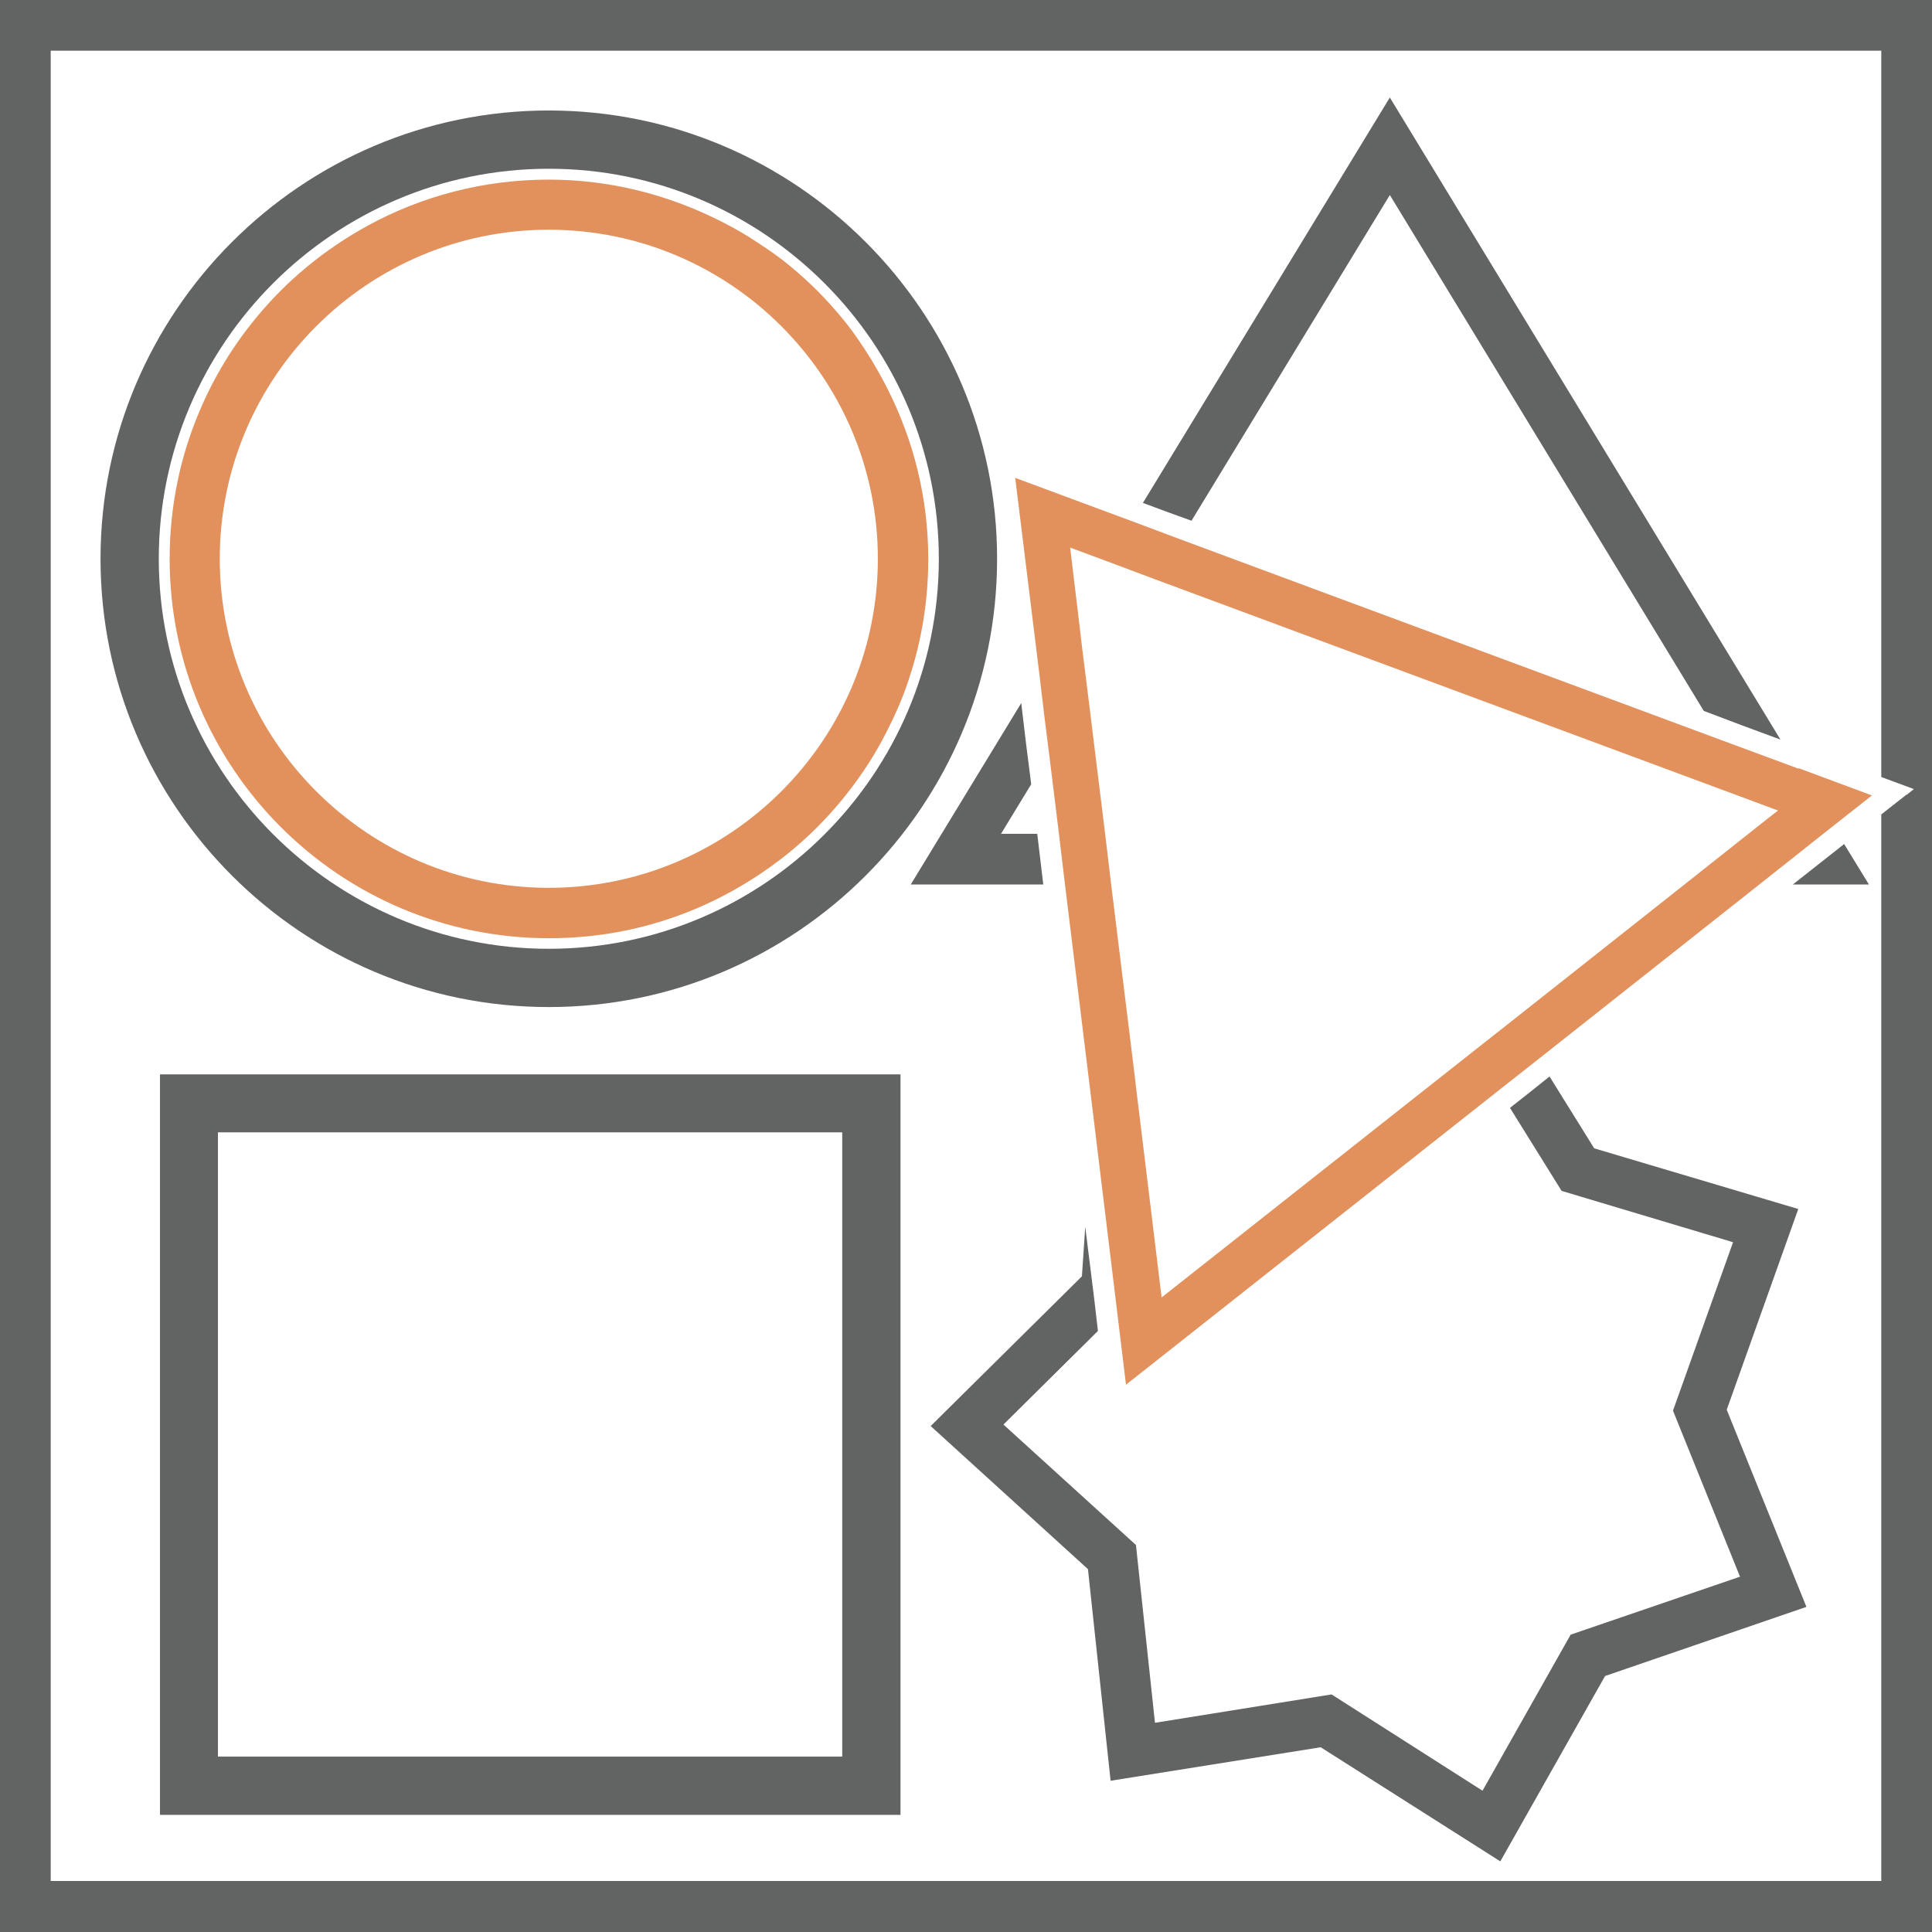
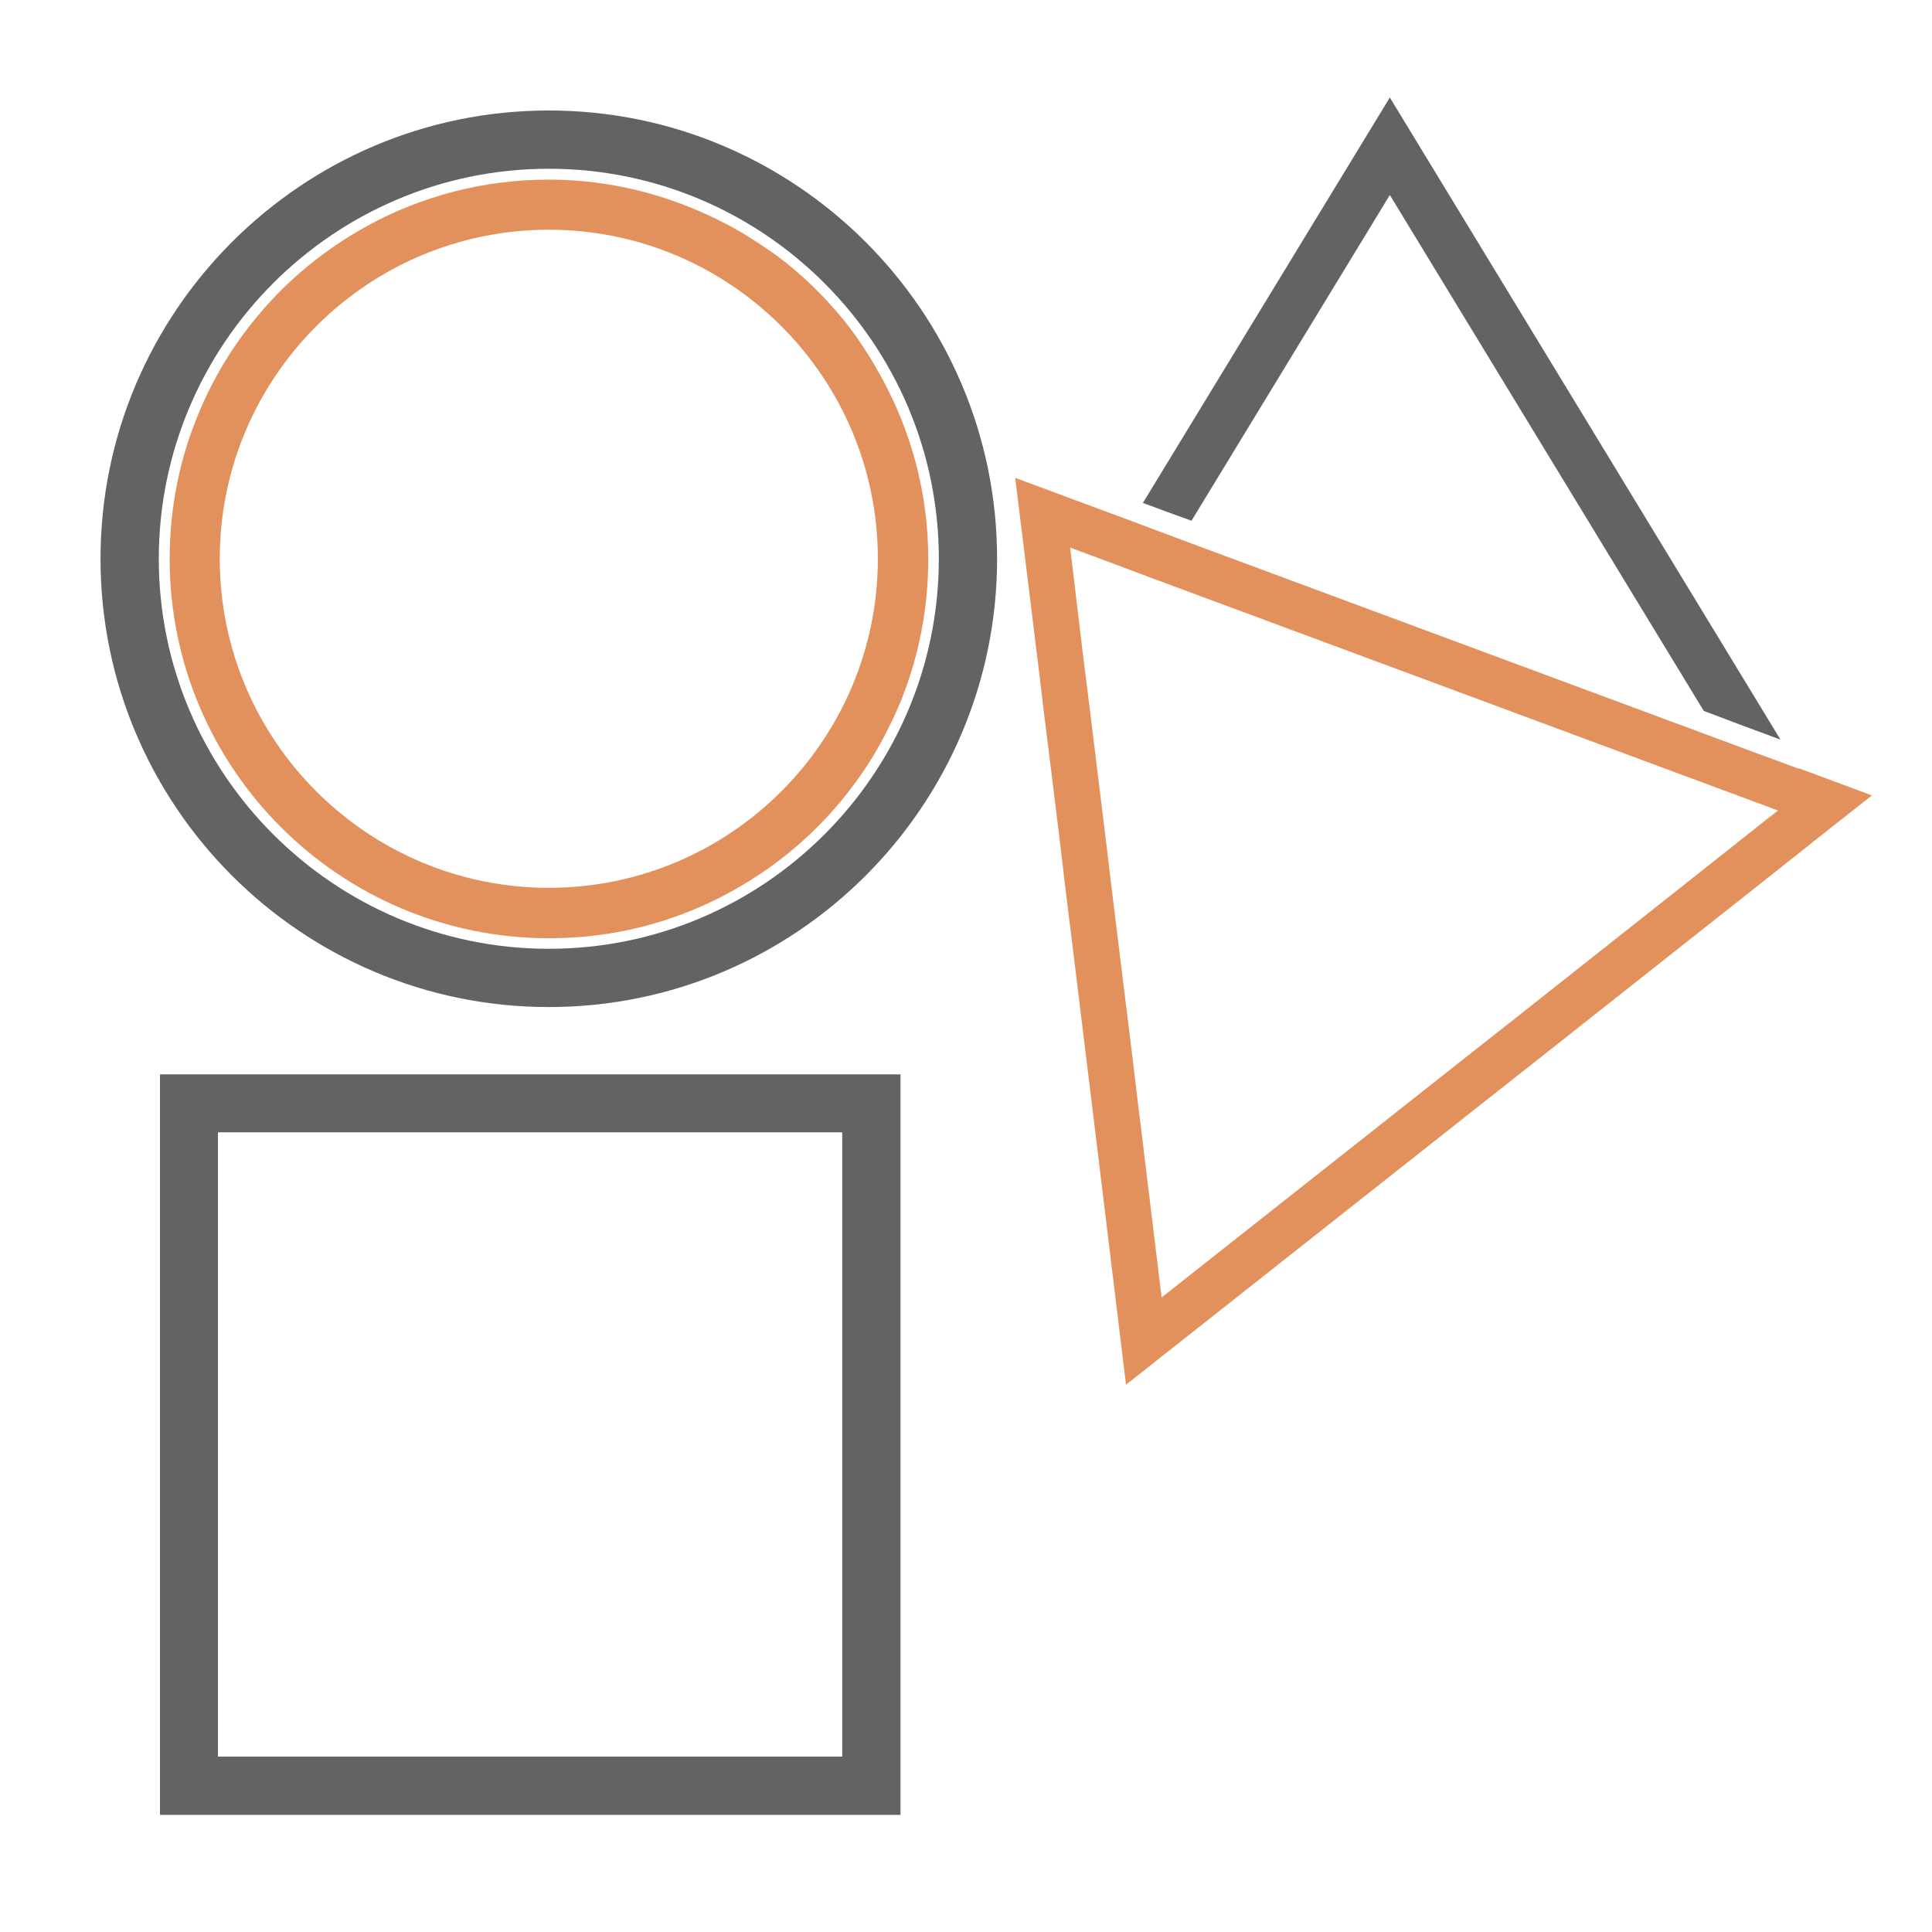
<svg xmlns="http://www.w3.org/2000/svg" id="Layer_1" viewBox="0 0 64 64">
  <defs>
    <style>.cls-1{fill:#626363;}.cls-2{fill:#e2915c;}</style>
  </defs>
-   <path class="cls-1" d="M0,0v64h64V0H0ZM63.16,26.32l-.74.58-.1.08v35.33H1.68V1.68h60.64v24.06l.84.31.24.09-.24.19Z" />
  <path class="cls-1" d="M18.18,33.36c8.19,0,14.85-6.66,14.85-14.85S26.36,3.66,18.18,3.66,3.33,10.32,3.33,18.51s6.66,14.85,14.85,14.85ZM31.1,18.51c0,7.13-5.8,12.92-12.92,12.92s-12.92-5.8-12.92-12.92,5.8-12.92,12.92-12.92,12.92,5.8,12.92,12.92Z" />
-   <polygon class="cls-1" points="59.57 40.05 52.81 38.04 51.33 35.66 50.68 36.18 50.02 36.7 51.73 39.45 57.41 41.15 55.42 46.73 57.64 52.23 52.03 54.15 49.11 59.32 44.11 56.13 38.26 57.07 37.63 51.18 33.24 47.19 36.37 44.09 36.25 43.05 35.95 40.64 35.84 42.28 30.83 47.24 36.04 51.98 36.79 58.99 43.75 57.88 49.7 61.66 53.17 55.52 59.84 53.23 57.2 46.7 59.57 40.05" />
  <path class="cls-1" d="M5.3,60.12h24.53v-24.53H5.3v24.53ZM7.22,37.51h20.68v20.68H7.22v-20.68Z" />
-   <polygon class="cls-1" points="34.46 28.46 34.36 27.62 33.16 27.62 34.16 25.98 33.99 24.64 33.83 23.29 30.17 29.3 34.56 29.3 34.46 28.46" />
-   <polygon class="cls-1" points="59.39 29.3 61.91 29.3 61.09 27.96 59.39 29.3" />
  <polygon class="cls-1" points="39.47 17.25 46.04 6.46 56.44 23.55 57.71 24.03 58.98 24.5 46.04 3.23 37.86 16.66 38.67 16.96 39.47 17.25" />
-   <path class="cls-2" d="M28.85,11.89c-.3-.48-.61-.94-.97-1.37-.51-.62-1.08-1.19-1.7-1.7-.43-.36-.9-.67-1.37-.97-.32-.2-.65-.38-.99-.55-1.7-.85-3.61-1.35-5.64-1.35-2.17,0-4.21.55-5.99,1.52-.71.39-1.38.84-2,1.35-.62.51-1.19,1.08-1.7,1.7-.77.93-1.41,1.98-1.88,3.1-.64,1.5-.99,3.16-.99,4.89,0,6.94,5.63,12.57,12.57,12.57,1.74,0,3.39-.35,4.89-.99.85-.36,1.64-.81,2.38-1.33.25-.18.49-.36.72-.55.62-.51,1.19-1.08,1.7-1.7.51-.62.97-1.29,1.35-2,.24-.45.46-.91.65-1.38.56-1.43.87-2.98.87-4.61,0-2.03-.49-3.94-1.35-5.64-.17-.34-.36-.67-.55-.99ZM18.18,29.41c-6.01,0-10.9-4.89-10.9-10.9s4.89-10.9,10.9-10.9,10.9,4.89,10.9,10.9-4.89,10.9-10.9,10.9Z" />
+   <path class="cls-2" d="M28.85,11.89c-.3-.48-.61-.94-.97-1.37-.51-.62-1.08-1.19-1.7-1.7-.43-.36-.9-.67-1.37-.97-.32-.2-.65-.38-.99-.55-1.7-.85-3.61-1.35-5.64-1.35-2.17,0-4.21.55-5.99,1.52-.71.39-1.38.84-2,1.35-.62.51-1.19,1.08-1.7,1.7-.77.93-1.41,1.98-1.88,3.1-.64,1.5-.99,3.16-.99,4.89,0,6.94,5.63,12.57,12.57,12.57,1.74,0,3.39-.35,4.89-.99.85-.36,1.64-.81,2.38-1.33.25-.18.49-.36.72-.55.62-.51,1.19-1.08,1.7-1.7.51-.62.97-1.29,1.35-2,.24-.45.46-.91.65-1.38.56-1.43.87-2.98.87-4.61,0-2.03-.49-3.94-1.35-5.64-.17-.34-.36-.67-.55-.99M18.18,29.41c-6.01,0-10.9-4.89-10.9-10.9s4.89-10.9,10.9-10.9,10.9,4.89,10.9,10.9-4.89,10.9-10.9,10.9Z" />
  <path class="cls-2" d="M59.57,25.46l-1.27-.47-1.27-.47-17.92-6.65-.8-.3-.8-.3-3.88-1.44.8,6.5.16,1.35.17,1.35.32,2.6.1.84.1.84.93,7.59.54,4.44.26,2.14.29,2.39,12.36-9.76.66-.52.66-.52,7.3-5.77,1.06-.84.73-.58.67-.53,1.27-1-2.42-.9ZM56.86,28.46l-1.06.84-5.64,4.46-.66.52-.66.52-10.36,8.18-.66-5.43-.16-1.3-.1-.85-.75-6.09-.1-.84-.1-.84-.58-4.71-.17-1.35-.16-1.35-.25-2.08,1.24.46.8.3.8.3,20.02,7.43.59.22-.31.24-.67.53-1.06.84Z" />
</svg>